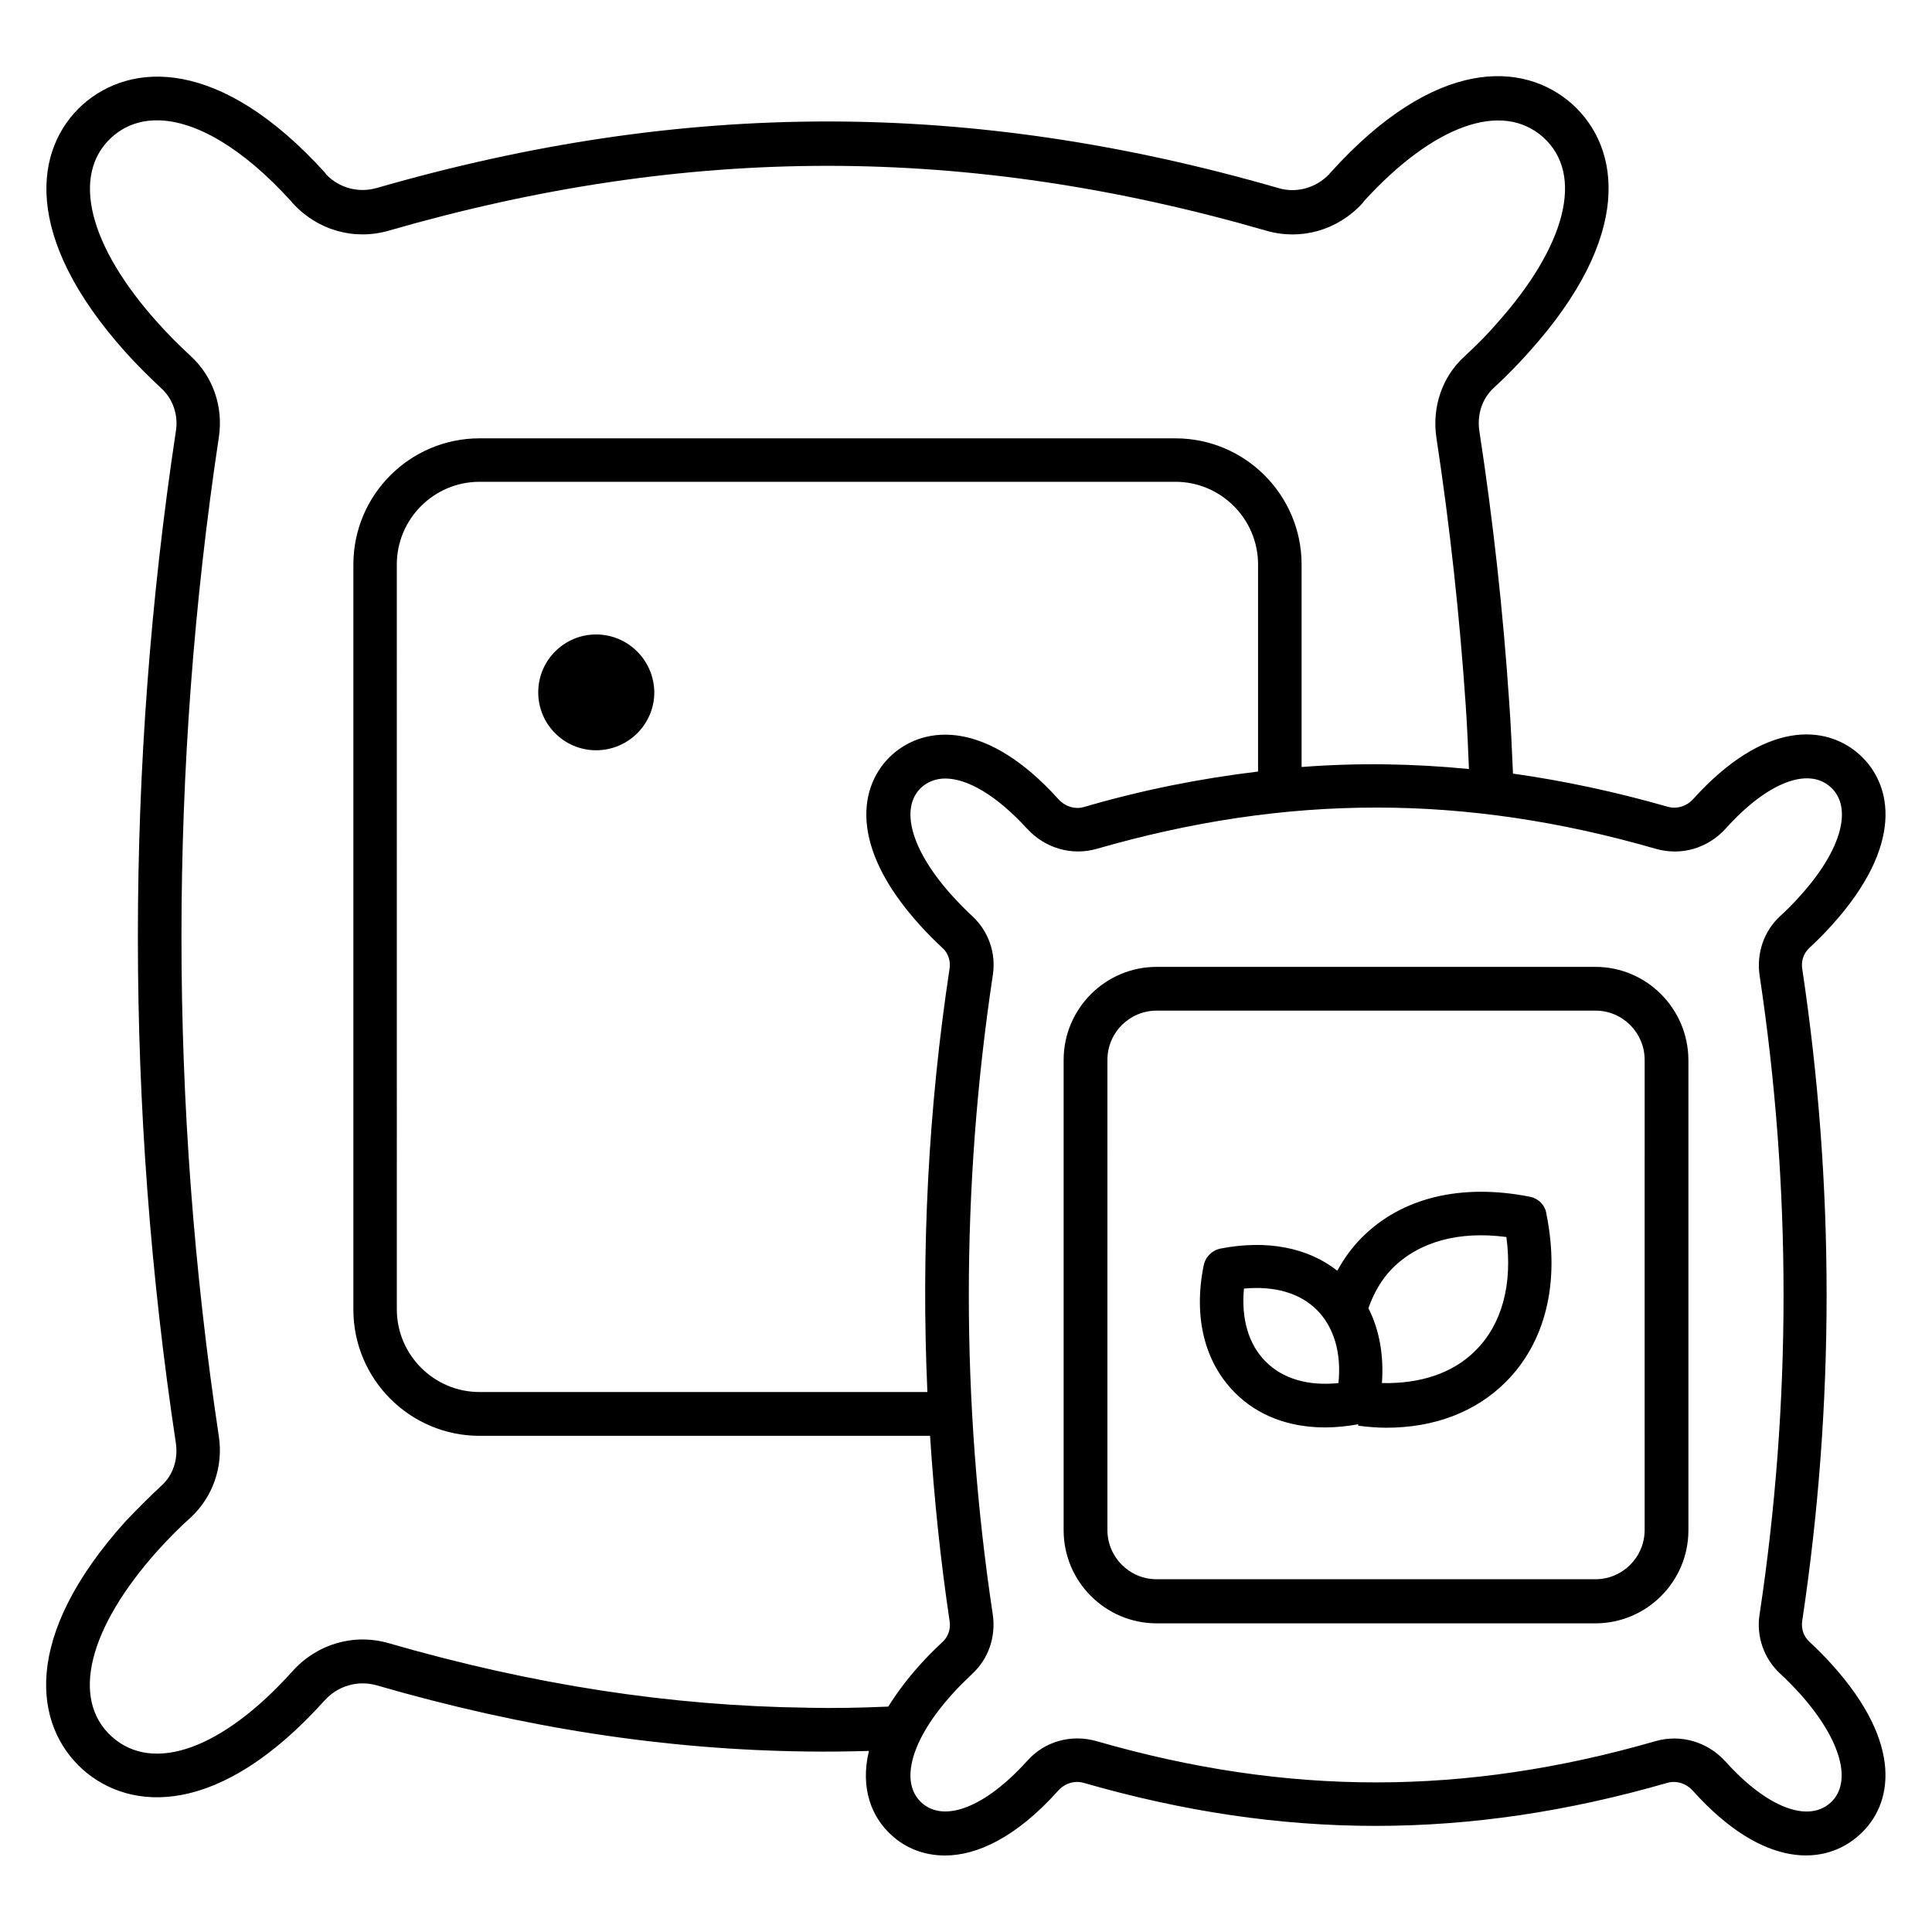
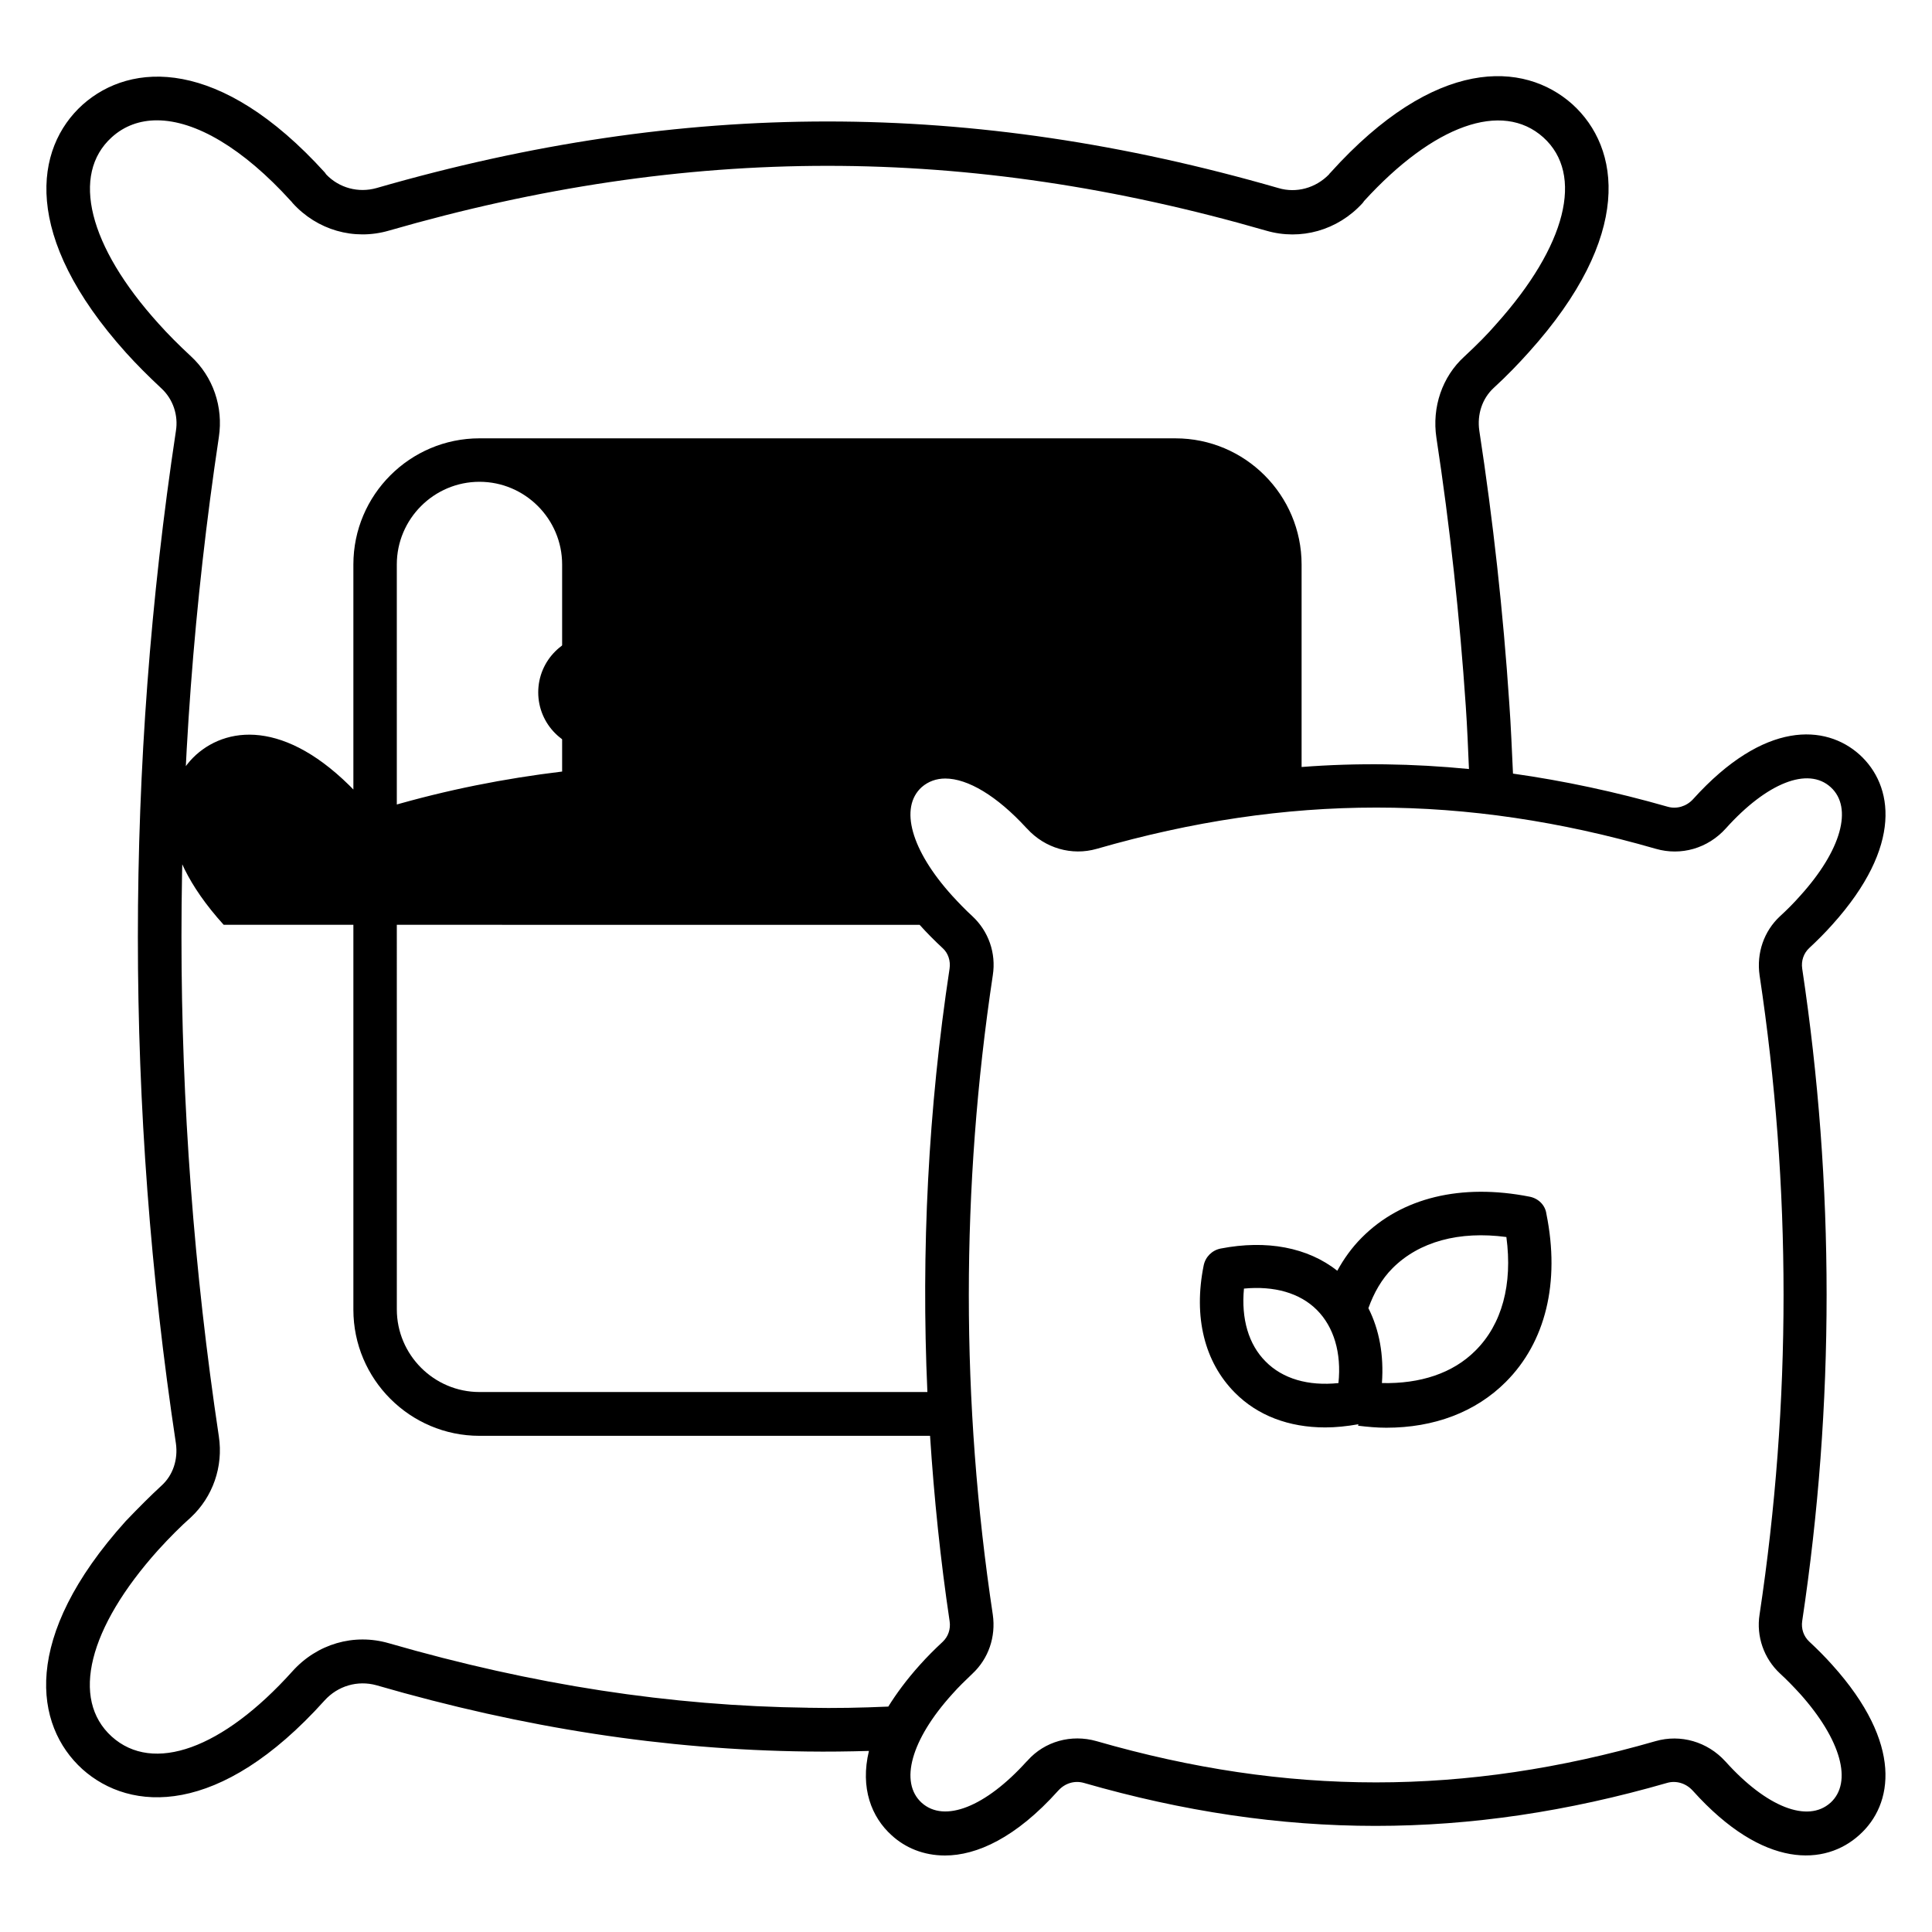
<svg xmlns="http://www.w3.org/2000/svg" fill="#000000" width="800px" height="800px" version="1.1" viewBox="144 144 512 512">
  <g>
-     <path d="m629.54 585.19c-1.91-2.137-3.969-4.199-6.106-6.184-1.449-1.375-2.137-3.359-1.832-5.418 8.625-57.402 8.625-115.5 0-172.9-0.305-2.062 0.383-4.047 1.832-5.418 2.137-1.984 4.199-4.047 6.106-6.184 18.93-20.992 16.184-37.023 7.25-45.113-8.93-8.016-25.191-9.16-44.121 11.832-1.754 1.91-4.352 2.672-6.719 1.984-13.895-3.969-27.48-6.871-40.992-8.777-0.305-6.258-0.535-12.52-0.992-18.777-1.602-23.969-4.273-48.242-7.938-72.137-0.609-4.273 0.762-8.473 3.816-11.297 3.664-3.359 6.641-6.488 9.312-9.465 27.863-30.914 24.273-54.199 11.527-65.723-12.824-11.449-36.336-12.672-64.121 18.168-0.152 0.152-0.305 0.305-0.383 0.457-3.512 3.586-8.625 5.039-13.434 3.586-81.527-23.512-157.4-23.512-238.93 0-4.809 1.375-9.922 0-13.359-3.586-0.152-0.152-0.23-0.383-0.383-0.535-27.781-30.617-51.371-29.395-64.195-17.945-12.672 11.449-16.336 34.73 11.527 65.723 2.824 3.129 5.879 6.184 9.391 9.465 3.055 2.824 4.504 7.098 3.816 11.297-13.434 88.93-13.434 179.23 0 268.24 0.609 4.273-0.762 8.473-3.816 11.223-2.902 2.672-5.953 5.727-9.465 9.391-27.863 30.914-24.199 54.199-11.527 65.723 12.746 11.449 36.336 12.824 64.199-18.168 3.512-3.894 8.777-5.418 13.742-4.047 39.234 11.375 76.641 17.098 114.12 17.559 5.496 0.078 10.992 0 16.41-0.152-2.367 9.848 0.688 17.559 6.031 22.367 3.586 3.281 8.398 5.344 14.121 5.344 8.398 0 18.777-4.656 30-17.176 0 0 0.078-0.078 0.078-0.078 1.754-1.91 4.273-2.672 6.719-1.984 52.746 15.191 101.91 15.191 154.58 0 2.367-0.688 4.961 0.078 6.719 1.984 0 0 0.078 0.078 0.078 0.078 18.855 20.992 35.191 19.848 44.121 11.754 8.996-8.016 11.746-24.121-7.184-45.113zm-271.37 11.375c-36.488-0.457-72.824-6.031-111.14-17.098-9.238-2.672-19.008 0.152-25.57 7.481-18.473 20.535-36.871 27.176-47.863 17.25-10.914-9.922-6.184-28.777 12.289-49.387 3.129-3.434 5.953-6.258 8.703-8.703 5.801-5.418 8.625-13.434 7.406-21.449-13.207-87.859-13.207-176.95 0-264.8 1.223-8.016-1.527-16.031-7.406-21.449-3.207-2.977-6.031-5.801-8.625-8.703-18.551-20.539-23.207-39.469-12.367-49.316 3.359-3.055 7.481-4.504 11.984-4.504 10.23 0 22.824 7.406 35.496 21.375 0.152 0.152 0.305 0.305 0.457 0.535 6.488 7.176 16.258 10 25.496 7.328 79.312-22.902 153.2-22.902 232.52 0 9.16 2.672 18.93-0.078 25.496-7.25 0.152-0.152 0.305-0.383 0.457-0.609 18.398-20.152 36.562-26.641 47.48-16.871 10.914 9.848 6.106 28.777-12.441 49.465-2.367 2.75-5.191 5.574-8.473 8.625-5.879 5.344-8.625 13.434-7.406 21.527 3.586 23.512 6.184 47.48 7.785 71.145 0.383 5.574 0.609 11.145 0.84 16.641-14.809-1.449-29.543-1.68-44.352-0.535v-53.664c0-18.398-14.961-33.434-33.434-33.434l-184.42-0.004c-18.398 0-33.434 14.961-33.434 33.434v197.48c0 18.398 14.961 33.434 33.434 33.434h119.39c1.07 16.41 2.75 32.824 5.191 49.16 0.305 2.062-0.383 4.047-1.832 5.418-2.137 1.984-4.199 4.047-6.106 6.184-3.434 3.816-6.184 7.559-8.32 10.992-7.023 0.312-14.125 0.465-21.223 0.312zm29.539-207.48c1.91 2.137 3.969 4.199 6.106 6.184 1.449 1.297 2.137 3.359 1.832 5.418-5.648 37.176-7.559 74.73-5.879 112.21l-118.7 0.004c-12.062 0-21.906-9.848-21.906-21.906l-0.004-197.41c0-12.062 9.848-21.906 21.906-21.906h184.43c12.062 0 21.906 9.848 21.906 21.906v54.883c-15.191 1.832-30.457 4.809-46.105 9.391-2.367 0.688-4.961-0.078-6.719-1.984l-0.078-0.078c-18.855-20.914-35.191-19.77-44.121-11.754-8.773 8.016-11.598 24.125 7.332 45.039zm241.37 232.67c-6.031 5.418-16.945 1.145-27.785-10.914l-0.078-0.078c-4.734-5.191-11.832-7.25-18.473-5.344-50.535 14.578-97.633 14.578-148.16 0-6.719-1.91-13.742 0.078-18.242 5.113-0.078 0.078-0.152 0.23-0.305 0.305-10.84 11.984-21.754 16.336-27.785 10.914-5.953-5.418-2.824-16.719 8.09-28.777 1.68-1.91 3.512-3.664 5.344-5.418 4.273-3.969 6.258-9.77 5.418-15.648-8.473-56.258-8.473-113.2 0-169.46 0.918-5.879-1.145-11.68-5.418-15.648-1.91-1.754-3.664-3.586-5.344-5.418-10.914-12.062-14.047-23.359-8.09-28.777 1.754-1.527 3.894-2.289 6.258-2.289 5.953 0 13.664 4.582 21.449 13.055l0.23 0.23c4.734 5.191 11.832 7.25 18.473 5.344 50.535-14.578 97.633-14.578 148.16 0 6.641 1.91 13.742-0.078 18.551-5.418 10.84-12.062 21.754-16.41 27.785-10.914 5.953 5.418 2.824 16.719-8.09 28.777-1.68 1.91-3.512 3.742-5.344 5.418-4.273 3.969-6.258 9.77-5.418 15.648 8.473 56.184 8.473 113.2 0 169.39-0.918 5.801 1.145 11.68 5.418 15.648 1.91 1.754 3.664 3.586 5.344 5.418 10.836 12.137 13.969 23.434 8.012 28.852z" />
-     <path d="m566.79 400.23h-116.26c-13.586 0-24.656 11.07-24.656 24.656v124.66c0 13.586 11.07 24.656 24.656 24.656h116.26c13.586 0 24.656-11.07 24.656-24.656v-124.66c-0.074-13.586-11.066-24.656-24.656-24.656zm13.055 149.23c0 7.25-5.879 13.055-13.055 13.055h-116.26c-7.25 0-13.055-5.879-13.055-13.055l0.004-124.58c0-7.25 5.879-13.055 13.055-13.055h116.26c7.25 0 13.055 5.879 13.055 13.055z" />
+     <path d="m629.54 585.19c-1.91-2.137-3.969-4.199-6.106-6.184-1.449-1.375-2.137-3.359-1.832-5.418 8.625-57.402 8.625-115.5 0-172.9-0.305-2.062 0.383-4.047 1.832-5.418 2.137-1.984 4.199-4.047 6.106-6.184 18.93-20.992 16.184-37.023 7.25-45.113-8.93-8.016-25.191-9.16-44.121 11.832-1.754 1.91-4.352 2.672-6.719 1.984-13.895-3.969-27.48-6.871-40.992-8.777-0.305-6.258-0.535-12.52-0.992-18.777-1.602-23.969-4.273-48.242-7.938-72.137-0.609-4.273 0.762-8.473 3.816-11.297 3.664-3.359 6.641-6.488 9.312-9.465 27.863-30.914 24.273-54.199 11.527-65.723-12.824-11.449-36.336-12.672-64.121 18.168-0.152 0.152-0.305 0.305-0.383 0.457-3.512 3.586-8.625 5.039-13.434 3.586-81.527-23.512-157.4-23.512-238.93 0-4.809 1.375-9.922 0-13.359-3.586-0.152-0.152-0.23-0.383-0.383-0.535-27.781-30.617-51.371-29.395-64.195-17.945-12.672 11.449-16.336 34.73 11.527 65.723 2.824 3.129 5.879 6.184 9.391 9.465 3.055 2.824 4.504 7.098 3.816 11.297-13.434 88.93-13.434 179.23 0 268.24 0.609 4.273-0.762 8.473-3.816 11.223-2.902 2.672-5.953 5.727-9.465 9.391-27.863 30.914-24.199 54.199-11.527 65.723 12.746 11.449 36.336 12.824 64.199-18.168 3.512-3.894 8.777-5.418 13.742-4.047 39.234 11.375 76.641 17.098 114.12 17.559 5.496 0.078 10.992 0 16.41-0.152-2.367 9.848 0.688 17.559 6.031 22.367 3.586 3.281 8.398 5.344 14.121 5.344 8.398 0 18.777-4.656 30-17.176 0 0 0.078-0.078 0.078-0.078 1.754-1.91 4.273-2.672 6.719-1.984 52.746 15.191 101.91 15.191 154.58 0 2.367-0.688 4.961 0.078 6.719 1.984 0 0 0.078 0.078 0.078 0.078 18.855 20.992 35.191 19.848 44.121 11.754 8.996-8.016 11.746-24.121-7.184-45.113zm-271.37 11.375c-36.488-0.457-72.824-6.031-111.14-17.098-9.238-2.672-19.008 0.152-25.57 7.481-18.473 20.535-36.871 27.176-47.863 17.25-10.914-9.922-6.184-28.777 12.289-49.387 3.129-3.434 5.953-6.258 8.703-8.703 5.801-5.418 8.625-13.434 7.406-21.449-13.207-87.859-13.207-176.95 0-264.8 1.223-8.016-1.527-16.031-7.406-21.449-3.207-2.977-6.031-5.801-8.625-8.703-18.551-20.539-23.207-39.469-12.367-49.316 3.359-3.055 7.481-4.504 11.984-4.504 10.23 0 22.824 7.406 35.496 21.375 0.152 0.152 0.305 0.305 0.457 0.535 6.488 7.176 16.258 10 25.496 7.328 79.312-22.902 153.2-22.902 232.52 0 9.16 2.672 18.93-0.078 25.496-7.25 0.152-0.152 0.305-0.383 0.457-0.609 18.398-20.152 36.562-26.641 47.48-16.871 10.914 9.848 6.106 28.777-12.441 49.465-2.367 2.75-5.191 5.574-8.473 8.625-5.879 5.344-8.625 13.434-7.406 21.527 3.586 23.512 6.184 47.48 7.785 71.145 0.383 5.574 0.609 11.145 0.84 16.641-14.809-1.449-29.543-1.68-44.352-0.535v-53.664c0-18.398-14.961-33.434-33.434-33.434l-184.42-0.004c-18.398 0-33.434 14.961-33.434 33.434v197.48c0 18.398 14.961 33.434 33.434 33.434h119.39c1.07 16.41 2.75 32.824 5.191 49.16 0.305 2.062-0.383 4.047-1.832 5.418-2.137 1.984-4.199 4.047-6.106 6.184-3.434 3.816-6.184 7.559-8.32 10.992-7.023 0.312-14.125 0.465-21.223 0.312zm29.539-207.48c1.91 2.137 3.969 4.199 6.106 6.184 1.449 1.297 2.137 3.359 1.832 5.418-5.648 37.176-7.559 74.73-5.879 112.21l-118.7 0.004c-12.062 0-21.906-9.848-21.906-21.906l-0.004-197.41c0-12.062 9.848-21.906 21.906-21.906c12.062 0 21.906 9.848 21.906 21.906v54.883c-15.191 1.832-30.457 4.809-46.105 9.391-2.367 0.688-4.961-0.078-6.719-1.984l-0.078-0.078c-18.855-20.914-35.191-19.77-44.121-11.754-8.773 8.016-11.598 24.125 7.332 45.039zm241.37 232.67c-6.031 5.418-16.945 1.145-27.785-10.914l-0.078-0.078c-4.734-5.191-11.832-7.25-18.473-5.344-50.535 14.578-97.633 14.578-148.16 0-6.719-1.91-13.742 0.078-18.242 5.113-0.078 0.078-0.152 0.23-0.305 0.305-10.84 11.984-21.754 16.336-27.785 10.914-5.953-5.418-2.824-16.719 8.09-28.777 1.68-1.91 3.512-3.664 5.344-5.418 4.273-3.969 6.258-9.77 5.418-15.648-8.473-56.258-8.473-113.2 0-169.46 0.918-5.879-1.145-11.68-5.418-15.648-1.91-1.754-3.664-3.586-5.344-5.418-10.914-12.062-14.047-23.359-8.09-28.777 1.754-1.527 3.894-2.289 6.258-2.289 5.953 0 13.664 4.582 21.449 13.055l0.23 0.23c4.734 5.191 11.832 7.25 18.473 5.344 50.535-14.578 97.633-14.578 148.16 0 6.641 1.91 13.742-0.078 18.551-5.418 10.84-12.062 21.754-16.41 27.785-10.914 5.953 5.418 2.824 16.719-8.09 28.777-1.68 1.91-3.512 3.742-5.344 5.418-4.273 3.969-6.258 9.77-5.418 15.648 8.473 56.184 8.473 113.2 0 169.39-0.918 5.801 1.145 11.68 5.418 15.648 1.91 1.754 3.664 3.586 5.344 5.418 10.836 12.137 13.969 23.434 8.012 28.852z" />
    <path d="m549.39 461.14c-18.168-3.586-33.969 0.23-44.504 10.84-2.594 2.594-4.734 5.574-6.488 8.777-7.863-6.184-18.703-8.246-30.914-5.879-2.289 0.457-4.047 2.215-4.504 4.504-2.75 13.664 0.23 25.57 8.246 33.664 6.031 6.106 14.352 9.238 23.969 9.238 2.824 0 5.727-0.305 8.777-0.84 0 0.152 0 0.23-0.078 0.383 2.519 0.305 5.039 0.535 7.481 0.535 12.672 0 23.664-4.121 31.68-12.137 10.535-10.535 14.426-26.336 10.762-44.504-0.305-2.371-2.137-4.125-4.426-4.582zm-50.688 49.387c-8.016 0.84-14.809-1.145-19.312-5.727-4.504-4.504-6.488-11.297-5.727-19.312 8.016-0.762 14.809 1.145 19.312 5.648s6.566 11.375 5.727 19.391zm36.258-8.551c-5.953 5.953-14.578 8.777-24.734 8.551 0.535-7.406-0.688-14.121-3.586-19.848 1.449-4.047 3.512-7.711 6.414-10.609 7.023-7.023 17.633-9.922 30.152-8.246 1.68 12.52-1.145 23.129-8.246 30.152z" />
    <path d="m301.98 312.14c-8.473 0-15.344 6.871-15.344 15.344 0 8.473 6.871 15.344 15.344 15.344s15.418-6.871 15.418-15.344c-0.074-8.473-6.945-15.344-15.418-15.344z" />
  </g>
</svg>